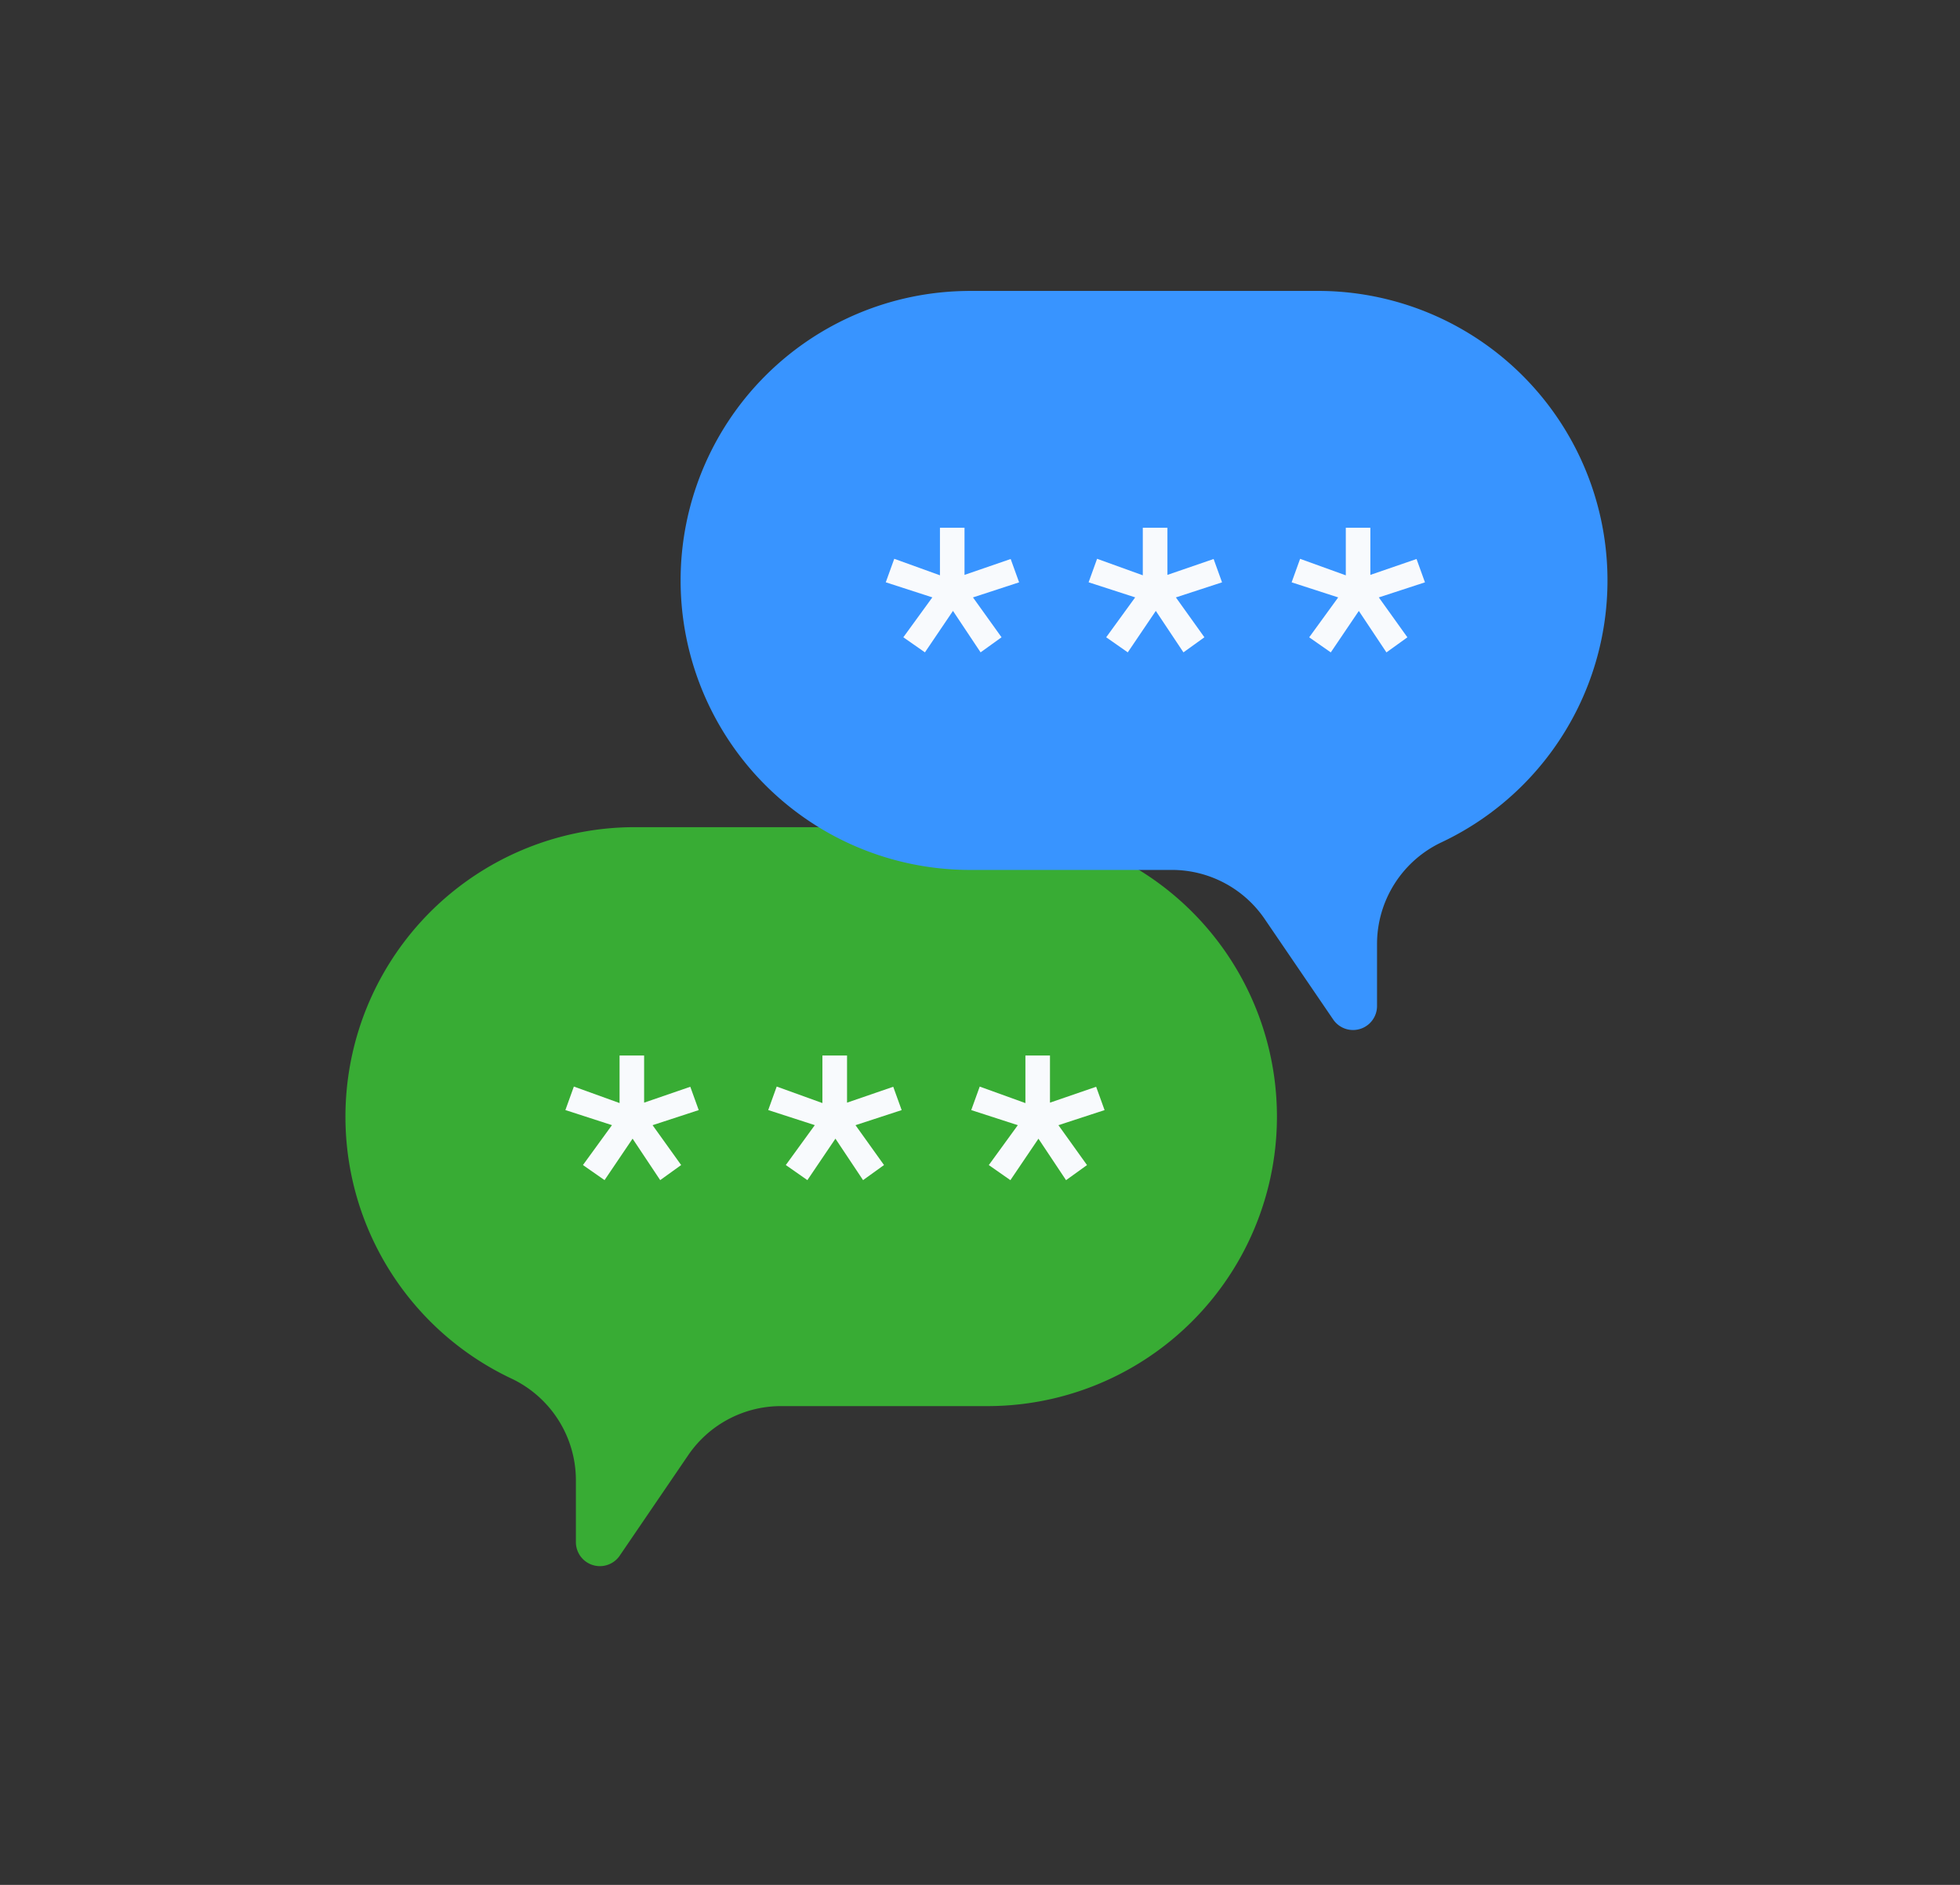
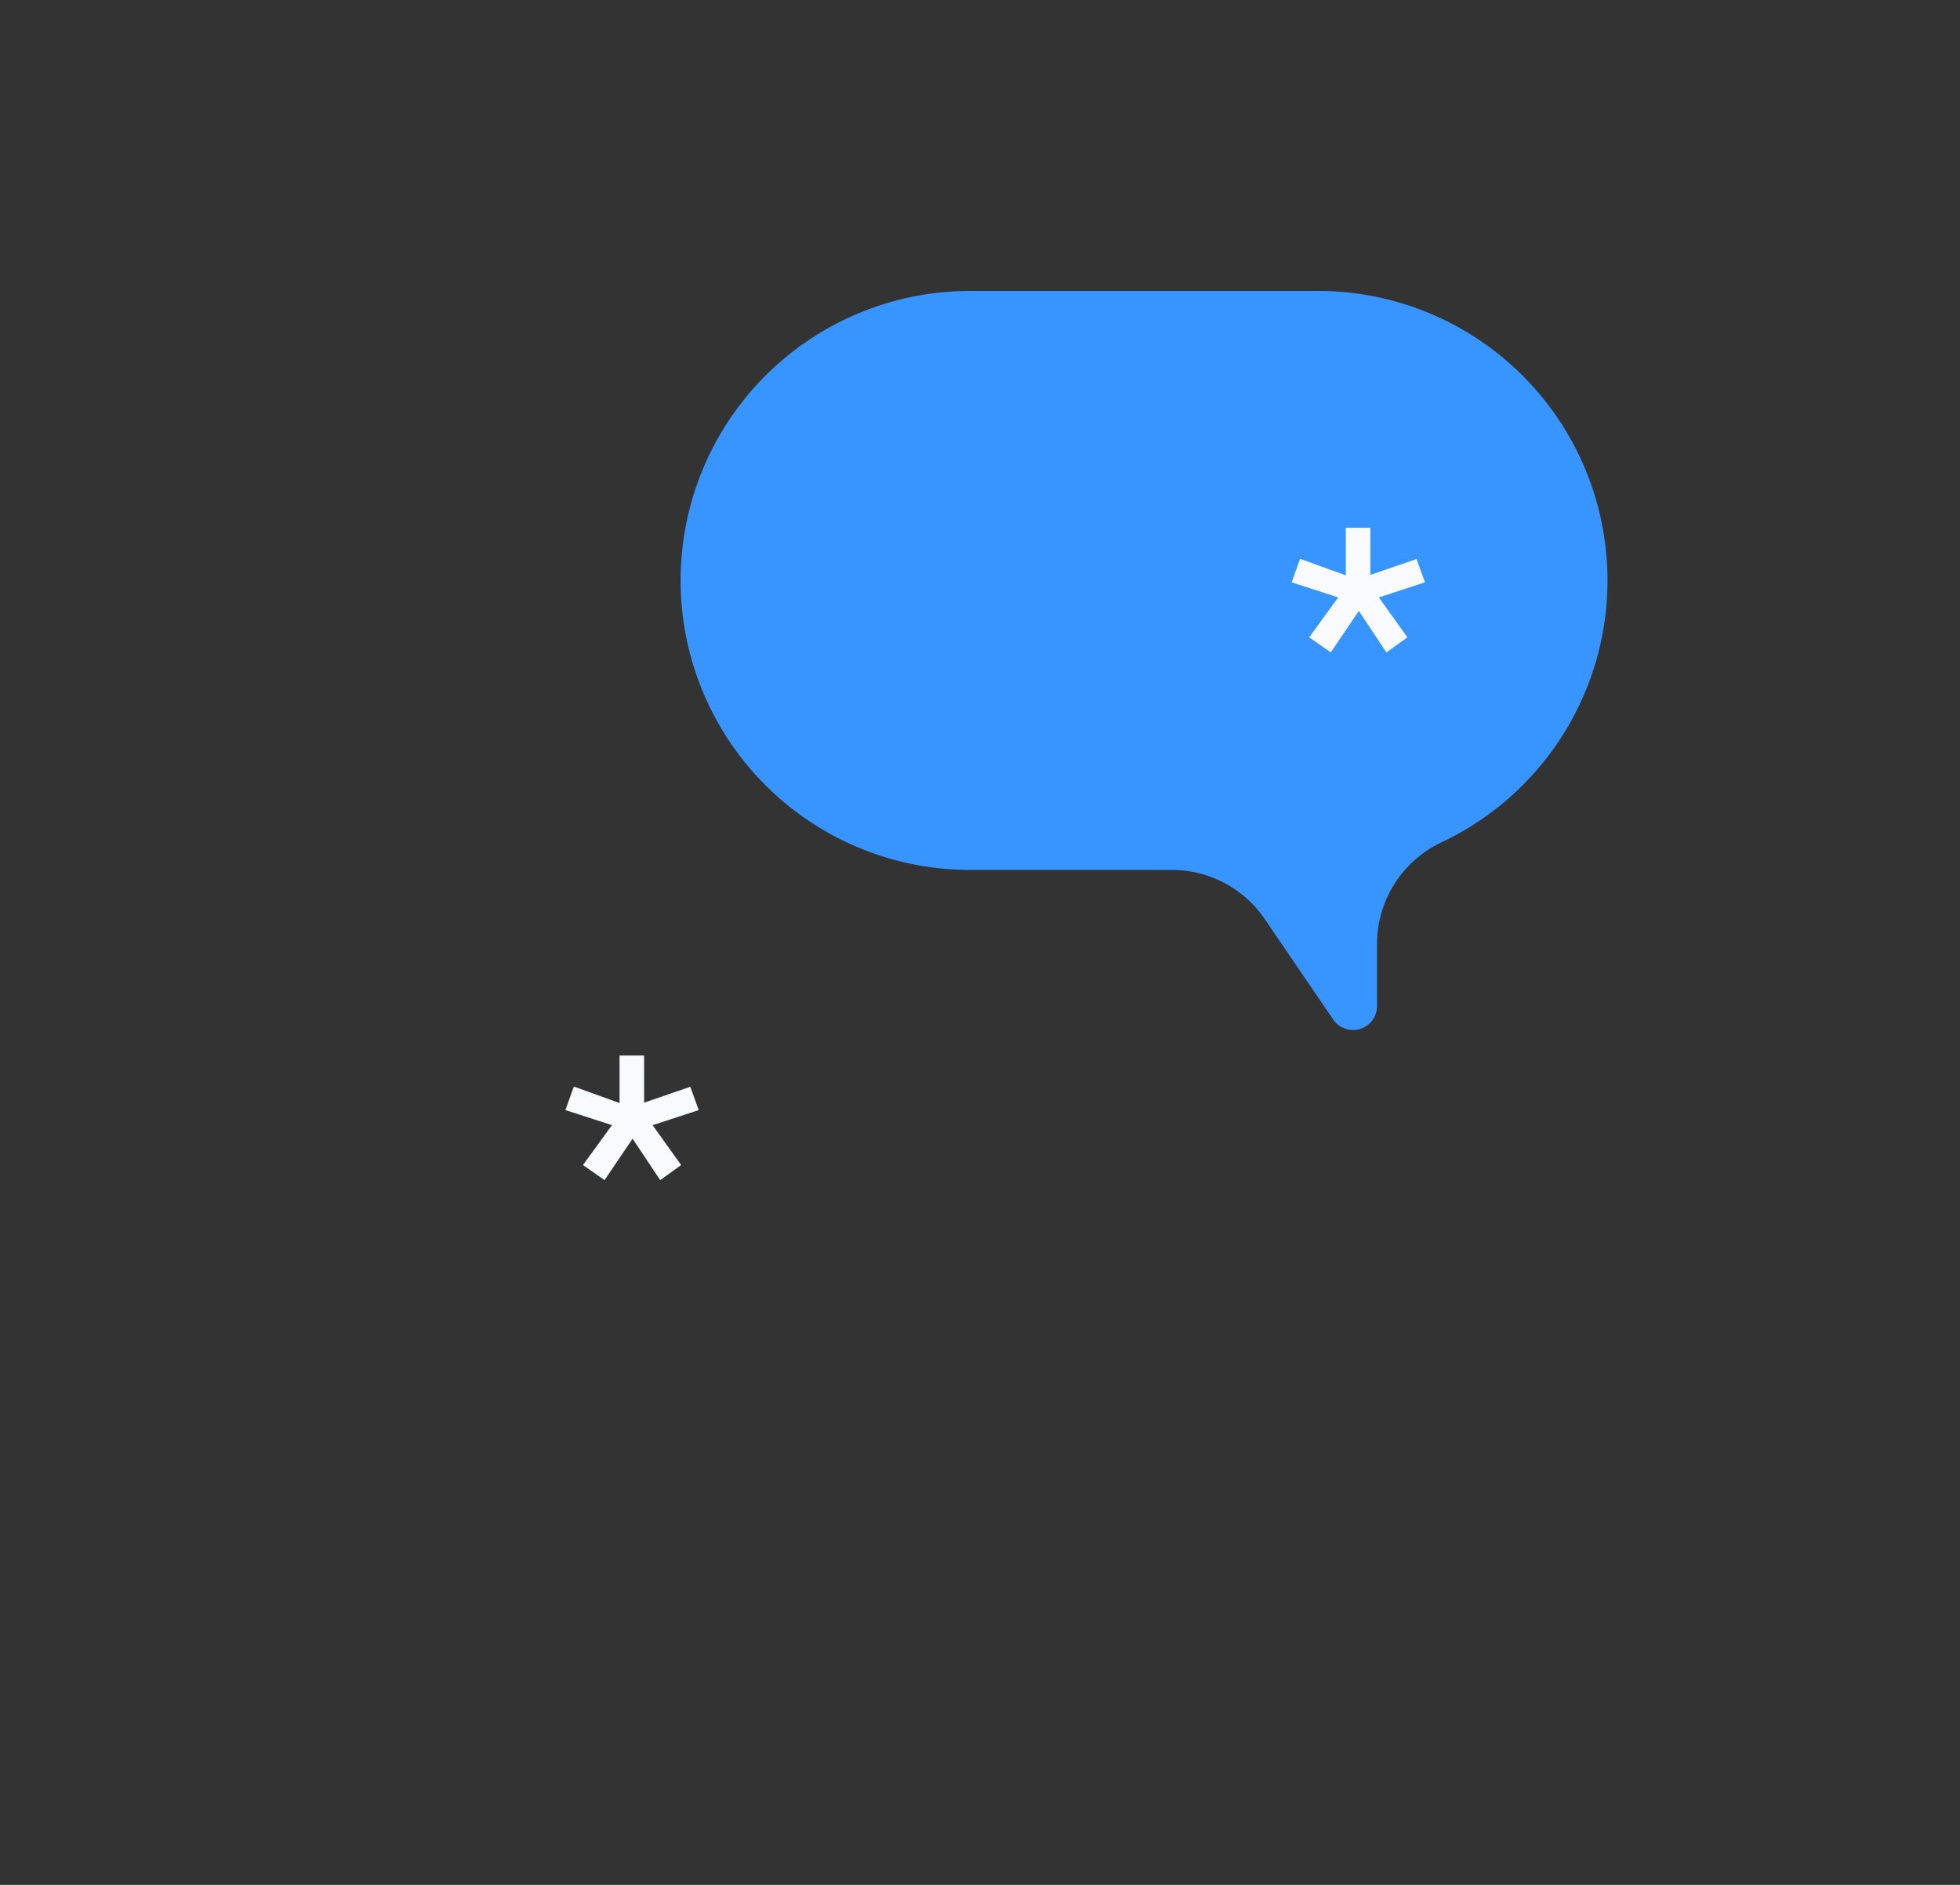
<svg xmlns="http://www.w3.org/2000/svg" width="104" height="100" viewBox="0 0 104 100">
  <rect x="0" y="0" width="104" height="100" fill="#333333" stroke="none" />
  <defs>
    <style>.a{fill:none;}.b{fill:#38ac34;}.c{fill:#3894ff;}.d{fill:#f8fafd;}</style>
  </defs>
  <g transform="translate(-664 -1932)">
    <rect class="a" width="104" height="100" transform="translate(664 1932)" />
    <g transform="translate(673 1947.434)">
-       <path class="b" d="M62.485,192.766H43.9a15.361,15.361,0,0,0-6.559,29.25,5.972,5.972,0,0,1,3.429,5.394V230.7a1.273,1.273,0,0,0,2.324.717l3.638-5.336a5.96,5.96,0,0,1,4.924-2.6H62.485a15.359,15.359,0,1,0,0-30.717Z" transform="translate(-19.212 -164.316)" />
      <path class="c" d="M163.586,0h18.587a15.361,15.361,0,0,1,6.559,29.25,5.97,5.97,0,0,0-3.429,5.394v3.295a1.273,1.273,0,0,1-2.325.717l-3.639-5.337a5.959,5.959,0,0,0-4.924-2.6h-10.83a15.359,15.359,0,0,1,0-30.717Z" transform="translate(-121.236)" />
      <g transform="translate(39.807 -92.124)">
-         <path class="d" d="M2.371,104.69v2.5l2.45-.843.447,1.238-2.448.8L4.336,110.5l-1.112.8-1.465-2.2-1.488,2.2-1.146-.8,1.539-2.117-2.471-.8.45-1.247,2.425.876V104.69Z" />
-         <path class="d" d="M13.138,104.69v2.5l2.451-.843.447,1.238-2.449.8L15.1,110.5l-1.112.8-1.466-2.2-1.488,2.2-1.145-.8,1.538-2.117-2.471-.8.45-1.247,2.425.876V104.69Z" />
        <path class="d" d="M23.906,104.69v2.5l2.45-.843.447,1.238-2.448.8,1.516,2.117-1.112.8-1.465-2.2-1.488,2.2-1.146-.8,1.539-2.117-2.471-.8.45-1.247,2.425.876V104.69Z" />
      </g>
      <g transform="translate(22.807 -64.124)">
        <path class="d" d="M2.371,104.69v2.5l2.45-.843.447,1.238-2.448.8L4.336,110.5l-1.112.8-1.465-2.2-1.488,2.2-1.146-.8,1.539-2.117-2.471-.8.45-1.247,2.425.876V104.69Z" />
-         <path class="d" d="M13.138,104.69v2.5l2.451-.843.447,1.238-2.449.8L15.1,110.5l-1.112.8-1.466-2.2-1.488,2.2-1.145-.8,1.538-2.117-2.471-.8.45-1.247,2.425.876V104.69Z" />
-         <path class="d" d="M23.906,104.69v2.5l2.45-.843.447,1.238-2.448.8,1.516,2.117-1.112.8-1.465-2.2-1.488,2.2-1.146-.8,1.539-2.117-2.471-.8.45-1.247,2.425.876V104.69Z" />
      </g>
    </g>
  </g>
</svg>